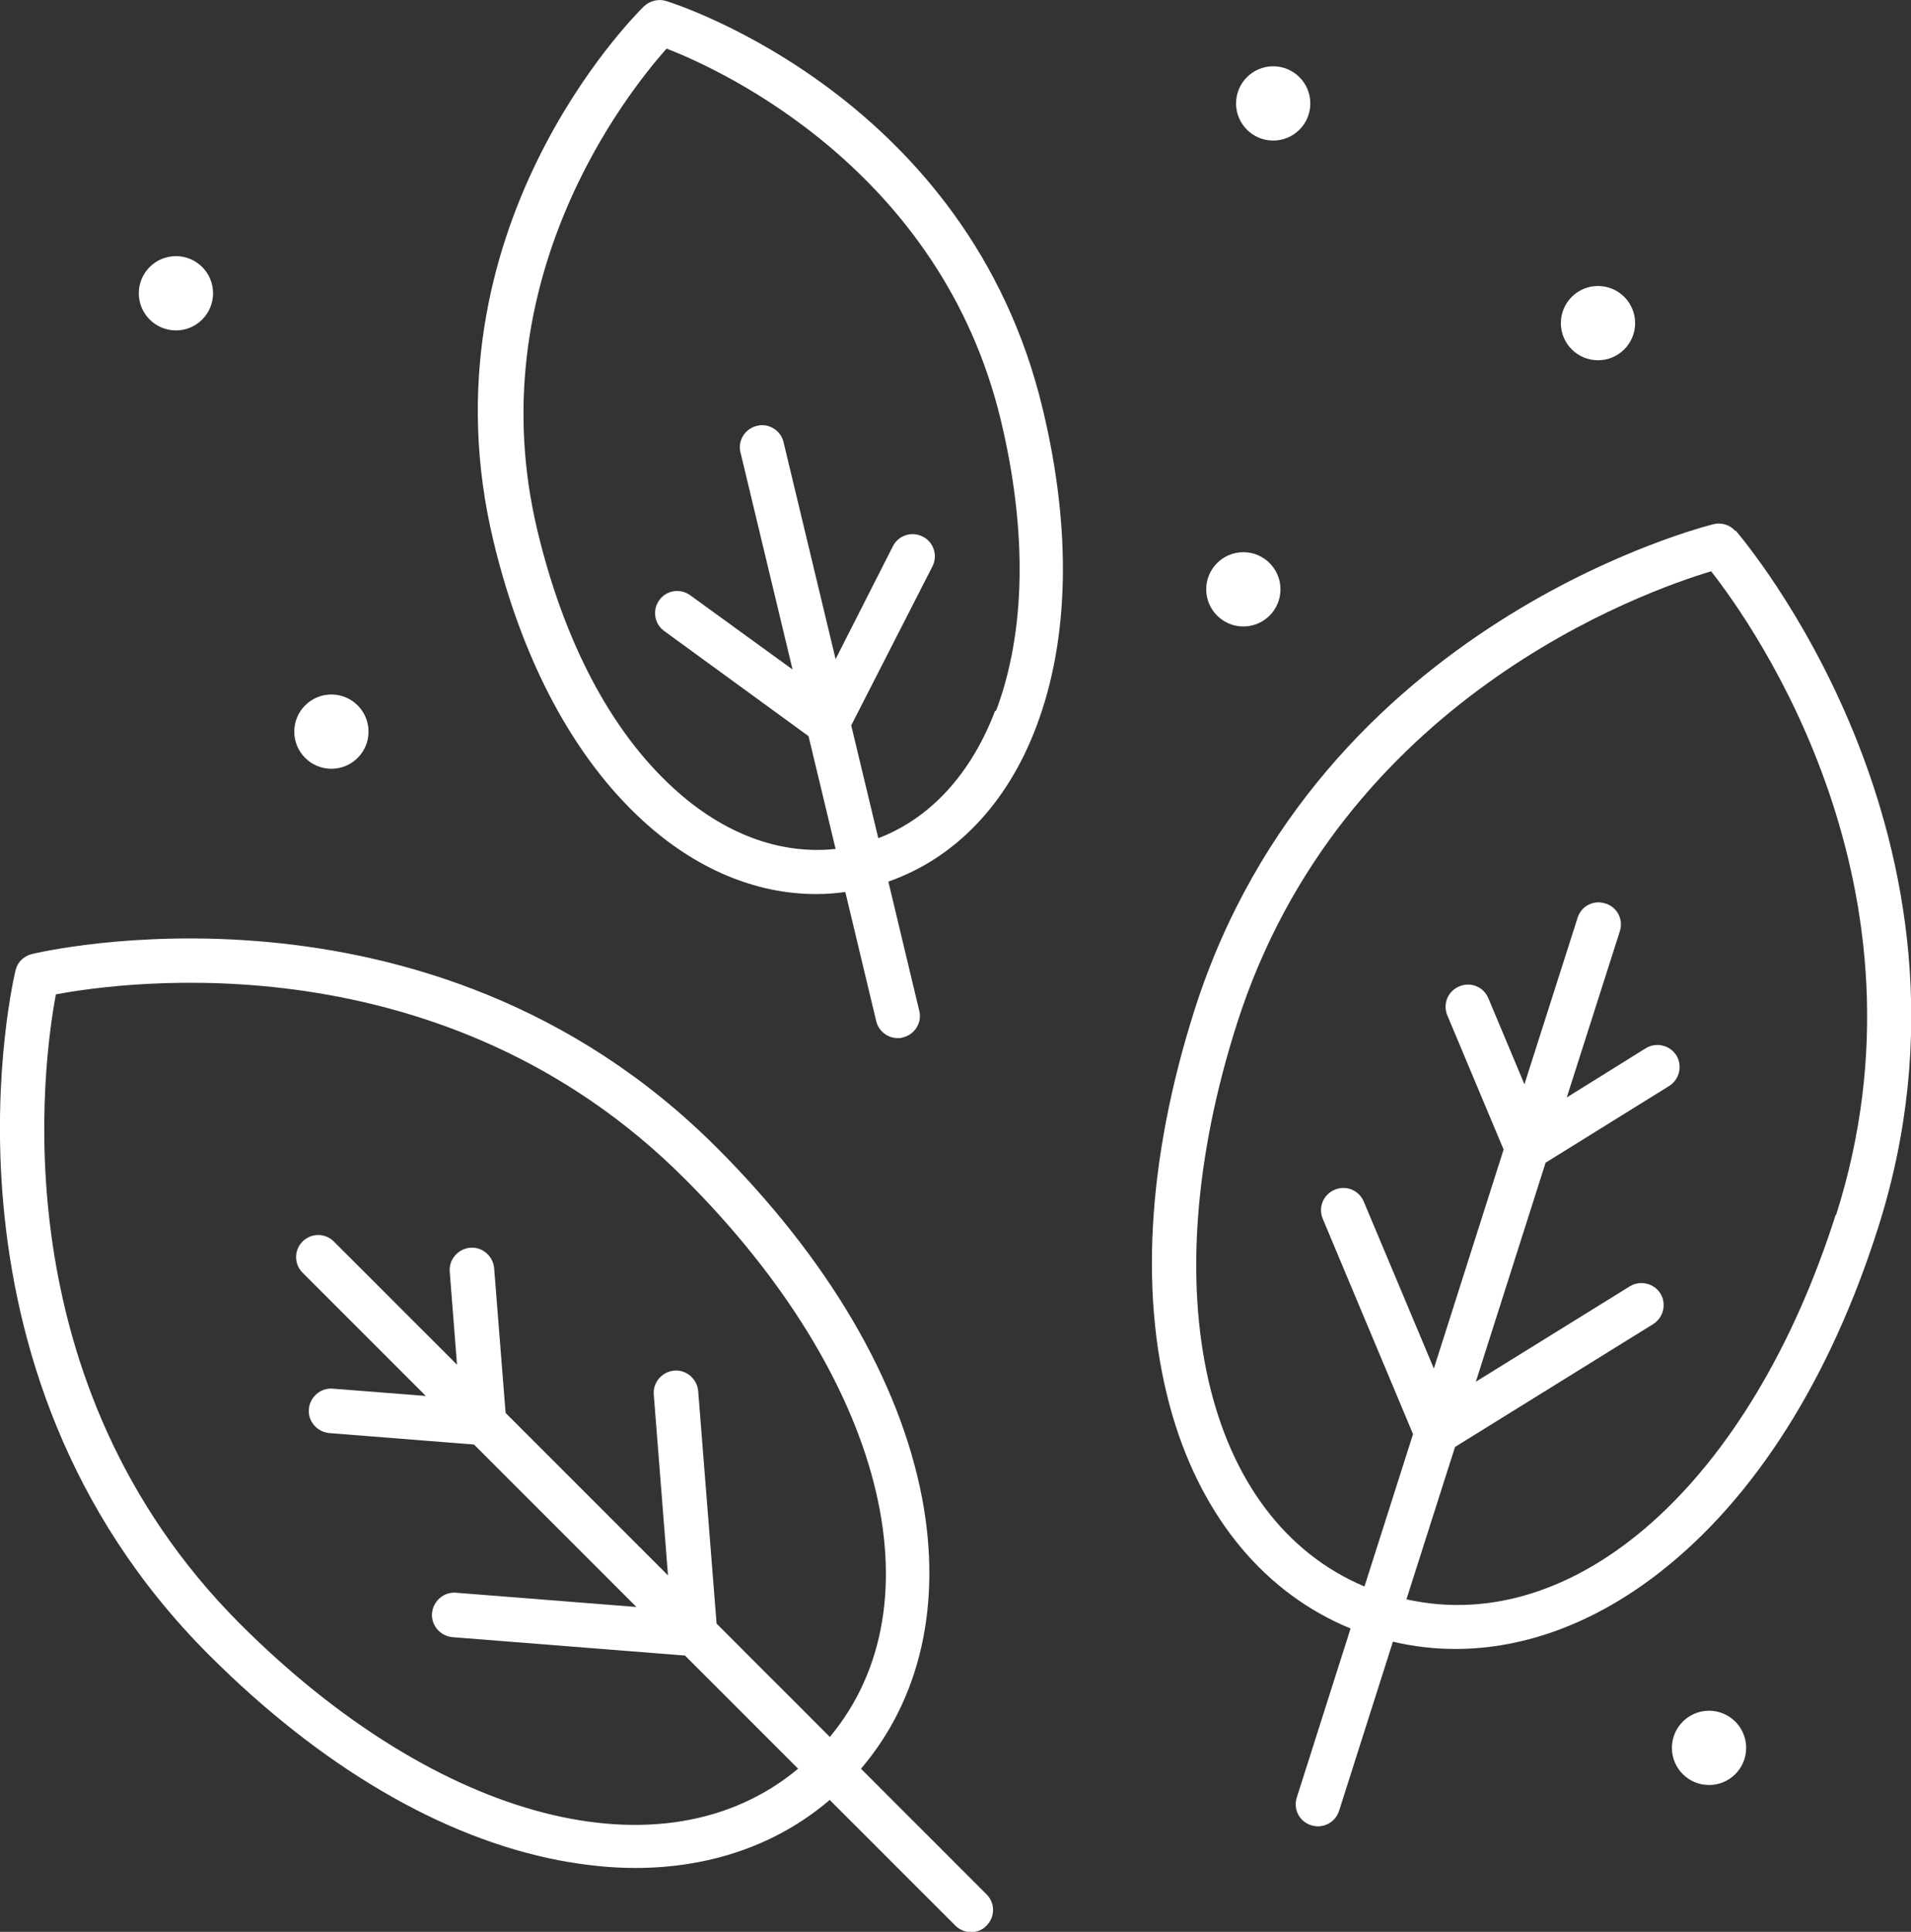
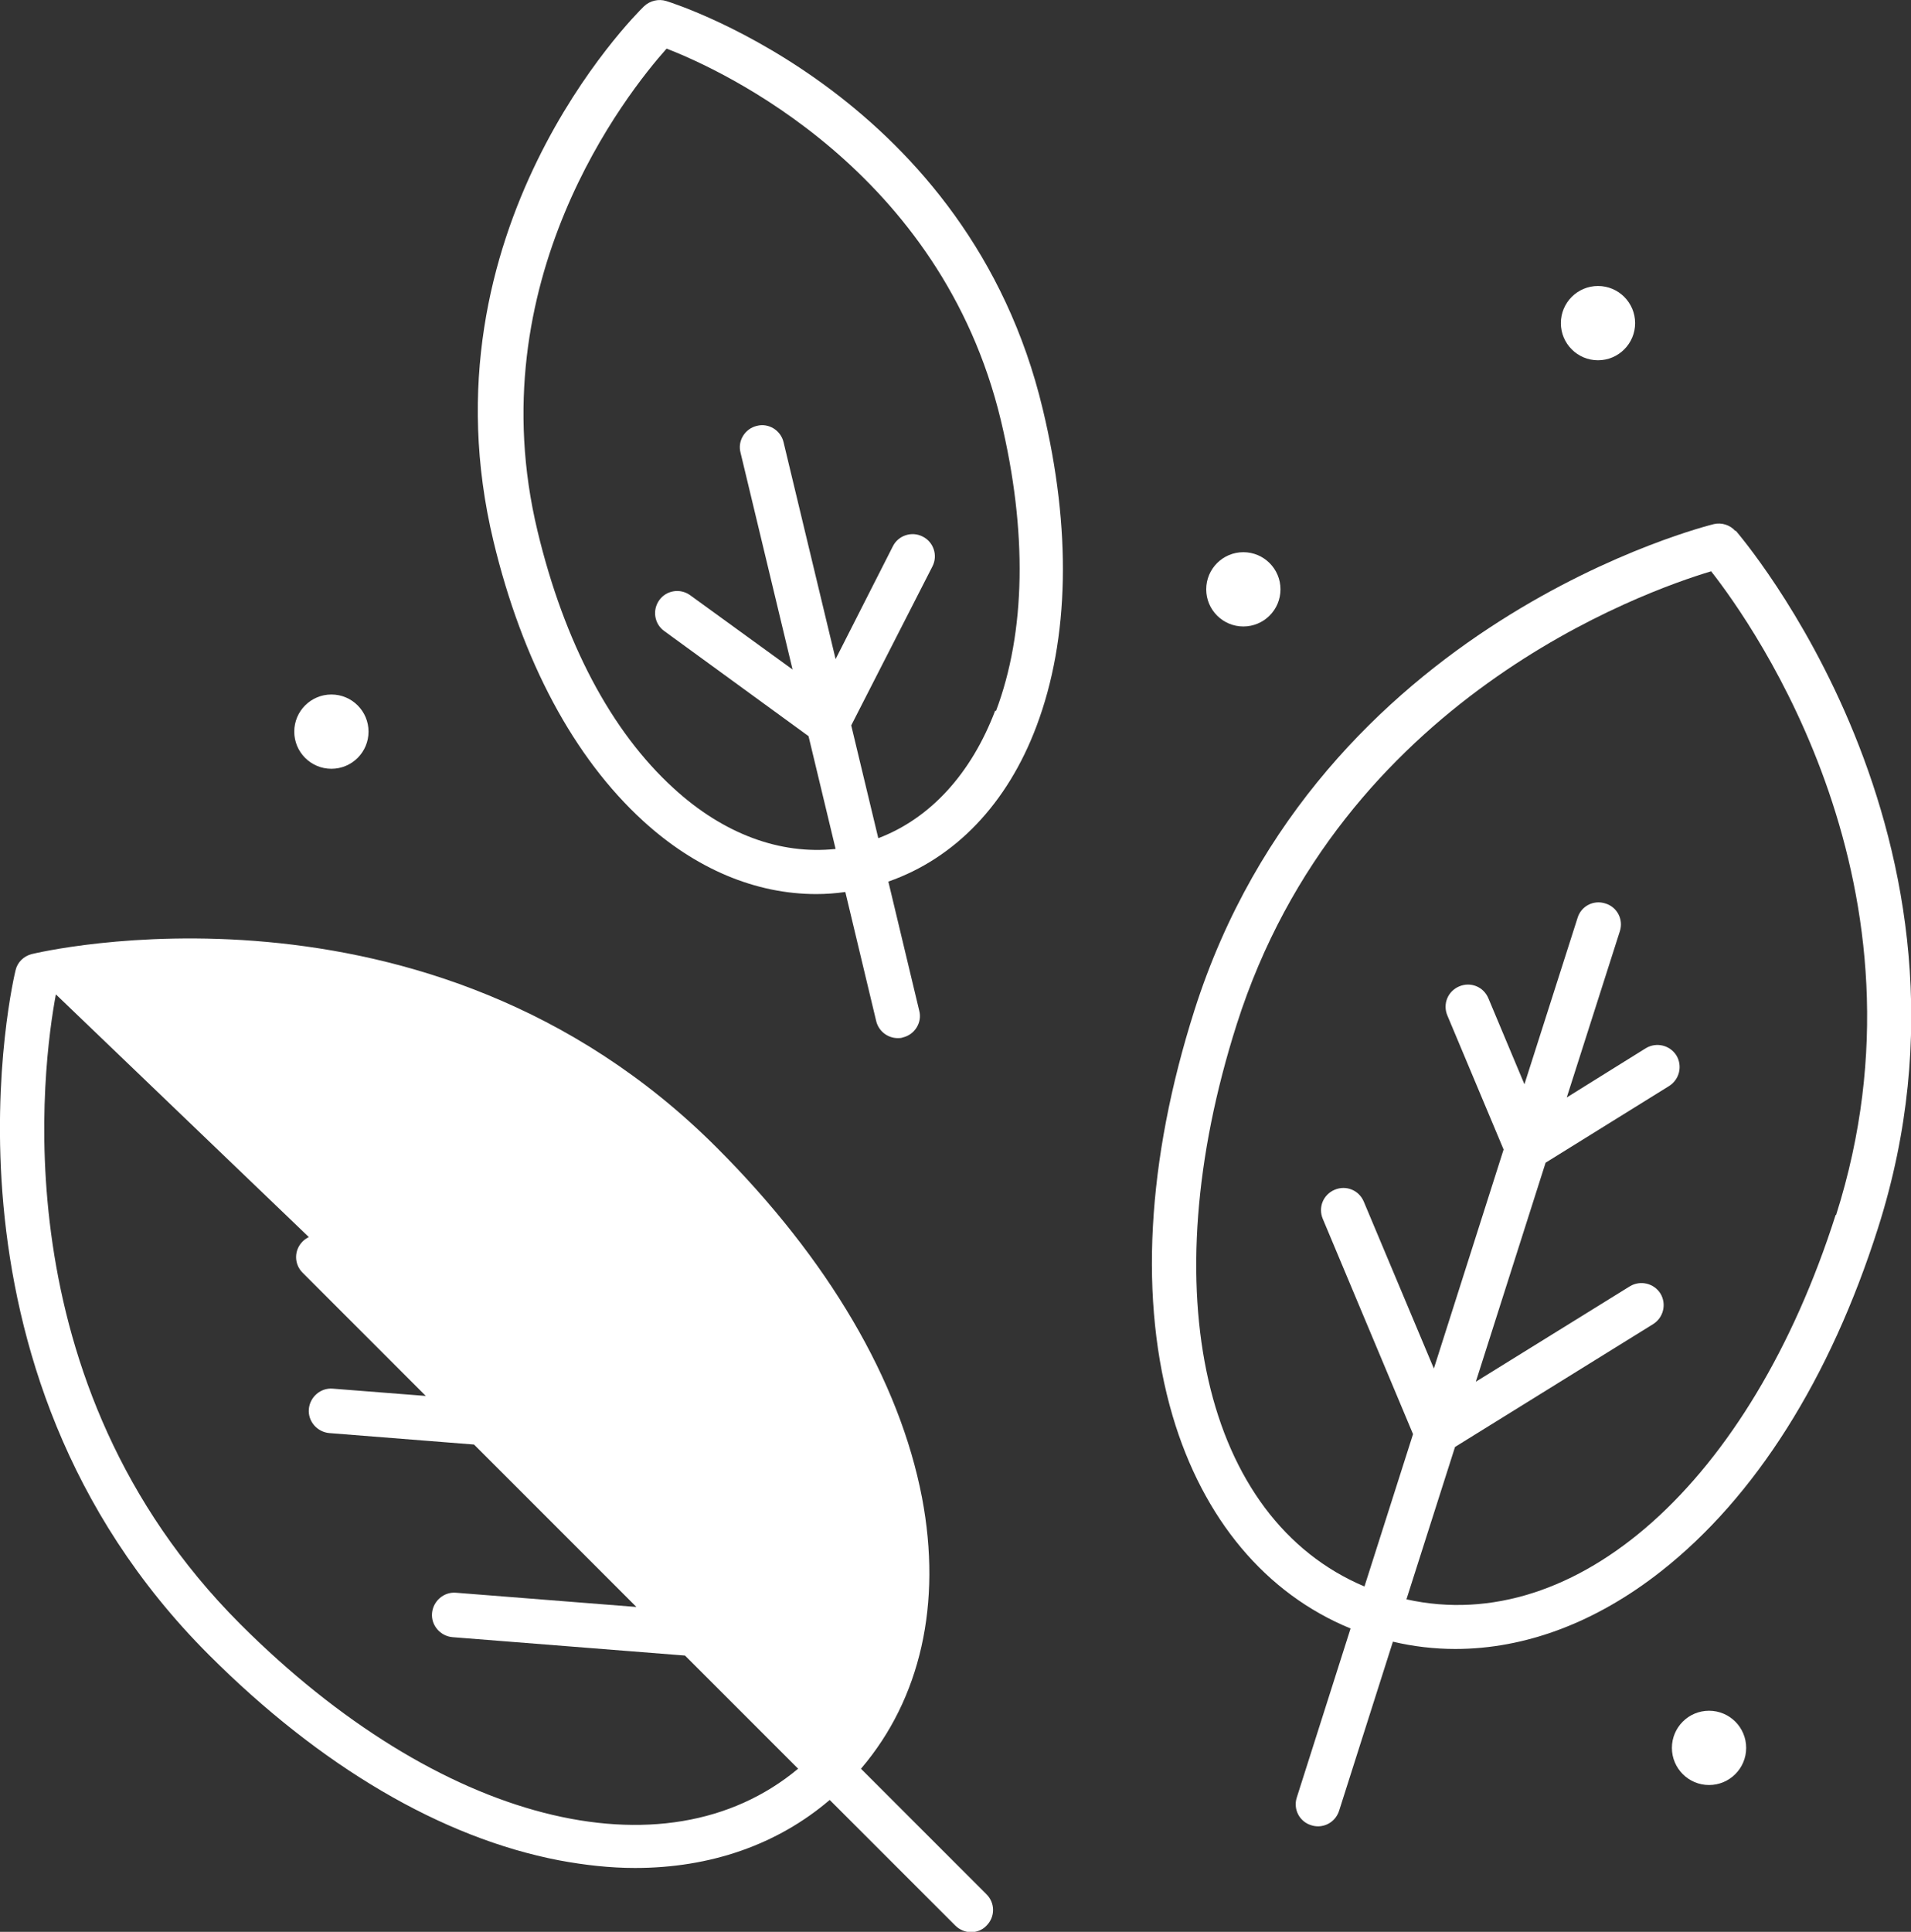
<svg xmlns="http://www.w3.org/2000/svg" id="Layer_2" viewBox="0 0 55.07 55.66">
  <rect x="0" y="0" width="55.07" height="55.66" fill="#333333" stroke="none" />
  <defs>
    <style>.cls-1{fill:#fff;}</style>
  </defs>
  <g id="Layer_1-2">
    <g>
-       <path class="cls-1" d="M24.82,50.95c1.71-2.01,2.33-4.75,1.75-7.8-.65-3.38-2.7-6.87-5.92-10.09C12.32,24.73,1.03,27.46,.91,27.49c-.23,.06-.41,.24-.46,.46-.03,.11-2.76,11.4,5.57,19.73,3.22,3.22,6.71,5.27,10.09,5.92,.75,.14,1.48,.22,2.19,.22,2.17,0,4.1-.67,5.61-1.96l3.62,3.62c.12,.12,.29,.19,.45,.19s.33-.06,.45-.19c.25-.25,.25-.65,0-.9l-3.62-3.62Zm-.91-.91l-3.26-3.26-.53-6.7c-.03-.35-.34-.62-.69-.59-.35,.03-.62,.34-.59,.69l.41,5.21-4.68-4.68-.33-4.17c-.03-.35-.34-.62-.69-.59-.35,.03-.62,.34-.59,.69l.21,2.68-3.55-3.55c-.25-.25-.65-.25-.9,0-.25,.25-.25,.65,0,.9l3.55,3.55-2.68-.21c-.35-.03-.66,.24-.69,.59-.03,.35,.24,.66,.59,.69l4.17,.33,4.68,4.68-5.2-.41c-.35-.03-.66,.24-.69,.59-.03,.35,.24,.66,.59,.69l6.7,.53,3.26,3.26c-3.85,3.21-10.35,1.56-16.08-4.17C-.04,39.82,1.24,30.63,1.61,28.65c1.98-.37,11.17-1.65,18.13,5.32,5.73,5.73,7.38,12.23,4.17,16.08Z" />
+       <path class="cls-1" d="M24.82,50.95c1.71-2.01,2.33-4.75,1.75-7.8-.65-3.38-2.7-6.87-5.92-10.09C12.32,24.73,1.03,27.46,.91,27.49c-.23,.06-.41,.24-.46,.46-.03,.11-2.76,11.4,5.57,19.73,3.22,3.22,6.71,5.27,10.09,5.92,.75,.14,1.48,.22,2.19,.22,2.17,0,4.1-.67,5.61-1.96l3.62,3.62c.12,.12,.29,.19,.45,.19s.33-.06,.45-.19c.25-.25,.25-.65,0-.9l-3.62-3.62Zm-.91-.91l-3.26-3.26-.53-6.7c-.03-.35-.34-.62-.69-.59-.35,.03-.62,.34-.59,.69l.41,5.21-4.68-4.68-.33-4.17c-.03-.35-.34-.62-.69-.59-.35,.03-.62,.34-.59,.69l.21,2.68-3.55-3.55c-.25-.25-.65-.25-.9,0-.25,.25-.25,.65,0,.9l3.55,3.55-2.68-.21c-.35-.03-.66,.24-.69,.59-.03,.35,.24,.66,.59,.69l4.17,.33,4.68,4.68-5.2-.41c-.35-.03-.66,.24-.69,.59-.03,.35,.24,.66,.59,.69l6.7,.53,3.26,3.26c-3.85,3.21-10.35,1.56-16.08-4.17C-.04,39.82,1.24,30.63,1.61,28.65Z" />
      <path class="cls-1" d="M50.01,15.3c-.16-.18-.4-.25-.62-.2-.11,.03-11.4,2.78-14.97,14.01-1.38,4.34-1.6,8.38-.63,11.68,.88,2.98,2.69,5.13,5.13,6.13l-1.55,4.87c-.11,.34,.08,.7,.42,.8,.06,.02,.13,.03,.19,.03,.27,0,.52-.17,.61-.45l1.55-4.87c.59,.14,1.2,.21,1.8,.21,2.01,0,4.05-.76,5.93-2.24,2.71-2.13,4.87-5.55,6.25-9.89,3.58-11.23-4.03-20-4.1-20.09Zm2.89,19.7c-2.46,7.72-7.48,12.17-12.37,11.08l1.4-4.39,5.71-3.54c.3-.19,.39-.58,.21-.88-.19-.3-.58-.39-.88-.21l-4.44,2.75,2.01-6.31,3.56-2.21c.3-.19,.39-.58,.21-.88-.19-.3-.58-.39-.88-.21l-2.28,1.42,1.53-4.79c.11-.34-.08-.7-.42-.8-.34-.11-.7,.08-.8,.42l-1.53,4.79-1.04-2.48c-.14-.33-.51-.48-.84-.34-.33,.14-.48,.51-.34,.84l1.62,3.86-2.01,6.31-2.02-4.81c-.14-.33-.51-.48-.84-.34-.33,.14-.48,.51-.34,.84l2.6,6.2-1.4,4.39c-4.62-1.95-6.14-8.48-3.68-16.2,2.99-9.39,11.74-12.47,13.67-13.05,1.24,1.58,6.59,9.15,3.6,18.55Z" />
      <path class="cls-1" d="M19.2,.03c-.22-.07-.47-.01-.64,.15-.27,.26-6.49,6.46-4.34,15.41,.83,3.46,2.32,6.24,4.31,8.06,1.52,1.39,3.25,2.11,4.99,2.11,.28,0,.56-.02,.84-.06l.89,3.72c.07,.29,.33,.49,.62,.49,.05,0,.1,0,.15-.02,.34-.08,.56-.43,.47-.77l-.89-3.72c1.92-.67,3.43-2.24,4.27-4.48,.95-2.52,1.01-5.68,.18-9.13C27.92,2.85,19.56,.14,19.2,.03Zm9.48,20.44c-.69,1.82-1.87,3.11-3.37,3.68l-.78-3.25,2.34-4.58c.16-.31,.04-.7-.28-.86-.31-.16-.7-.04-.86,.28l-1.65,3.25-1.5-6.25c-.08-.34-.43-.56-.77-.47-.34,.08-.56,.43-.47,.77l1.5,6.25-2.95-2.14c-.29-.21-.69-.14-.89,.14-.21,.29-.14,.69,.14,.89l4.16,3.03,.78,3.25c-1.6,.17-3.23-.43-4.67-1.75-1.8-1.64-3.15-4.2-3.92-7.41-1.73-7.2,2.58-12.62,3.72-13.9,1.6,.62,7.9,3.51,9.63,10.7,.77,3.21,.72,6.11-.14,8.39Z" />
      <circle class="cls-1" cx="9.55" cy="21.08" r="1.07" />
-       <circle class="cls-1" cx="5.07" cy="8.45" r="1.07" />
-       <circle class="cls-1" cx="36.69" cy="2.98" r="1.07" />
      <circle class="cls-1" cx="46.05" cy="9.31" r="1.07" />
      <circle class="cls-1" cx="35.83" cy="16.98" r="1.07" />
      <circle class="cls-1" cx="49.25" cy="50.36" r="1.07" />
    </g>
  </g>
</svg>